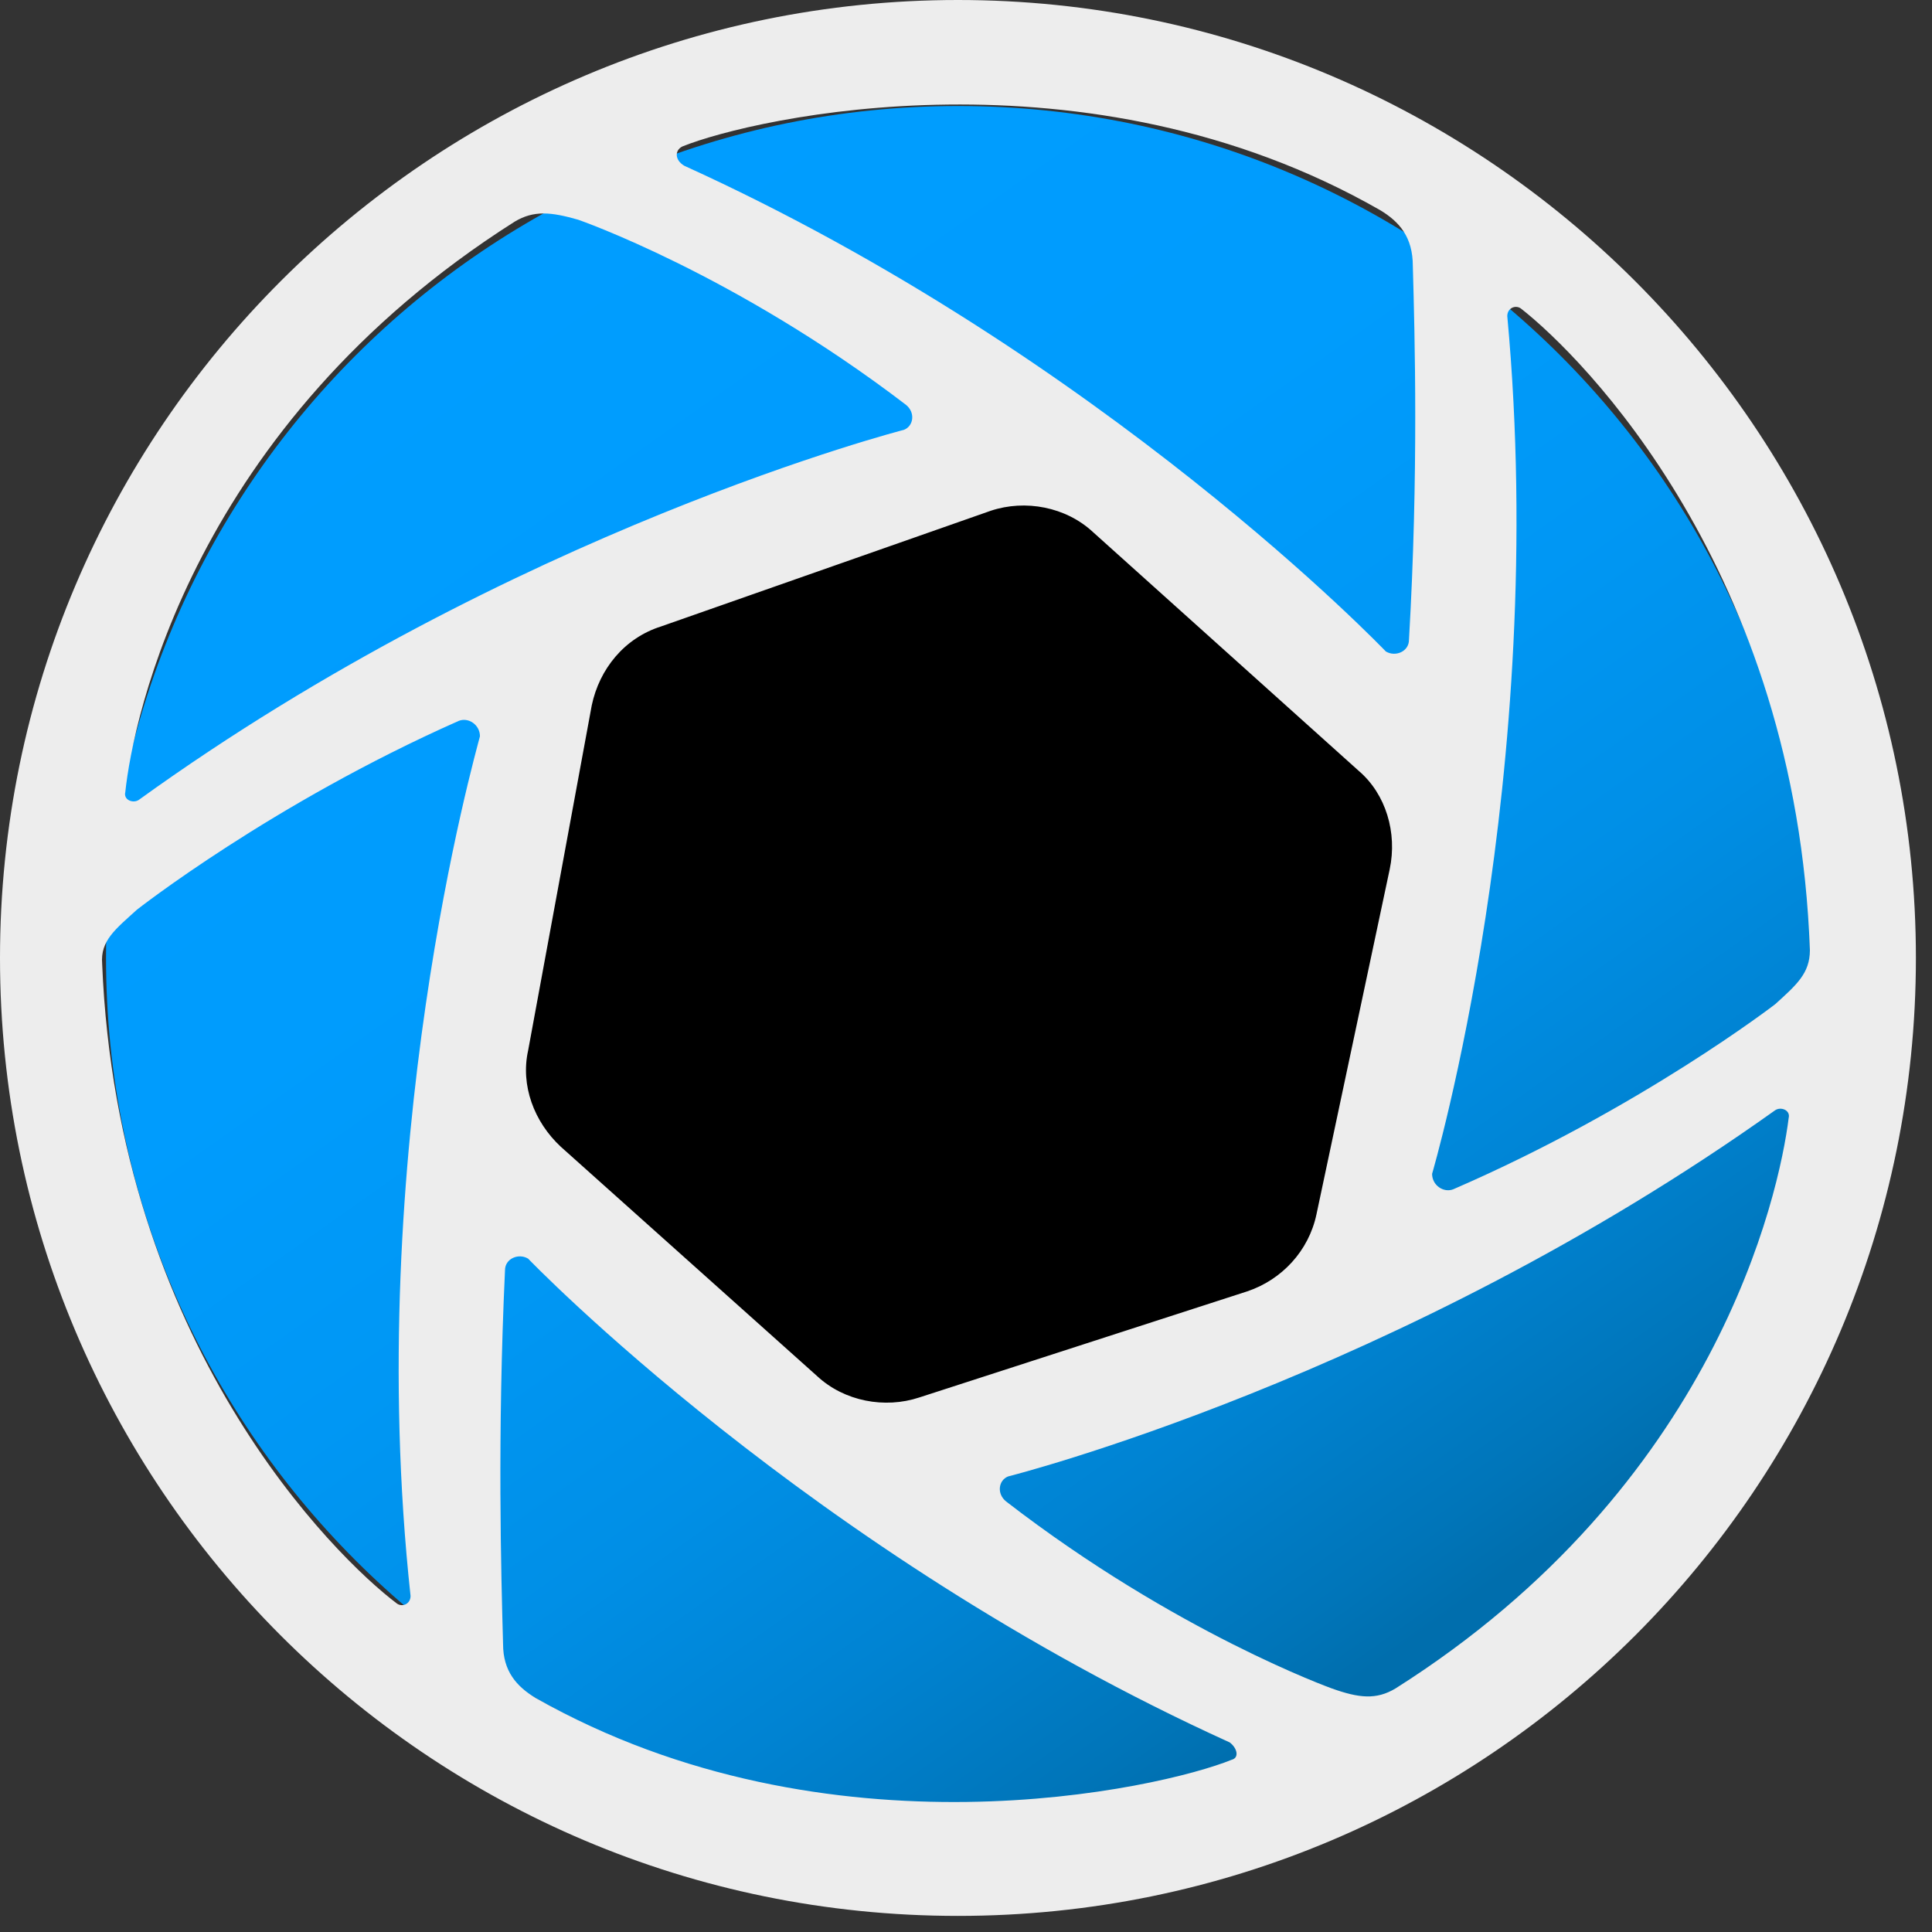
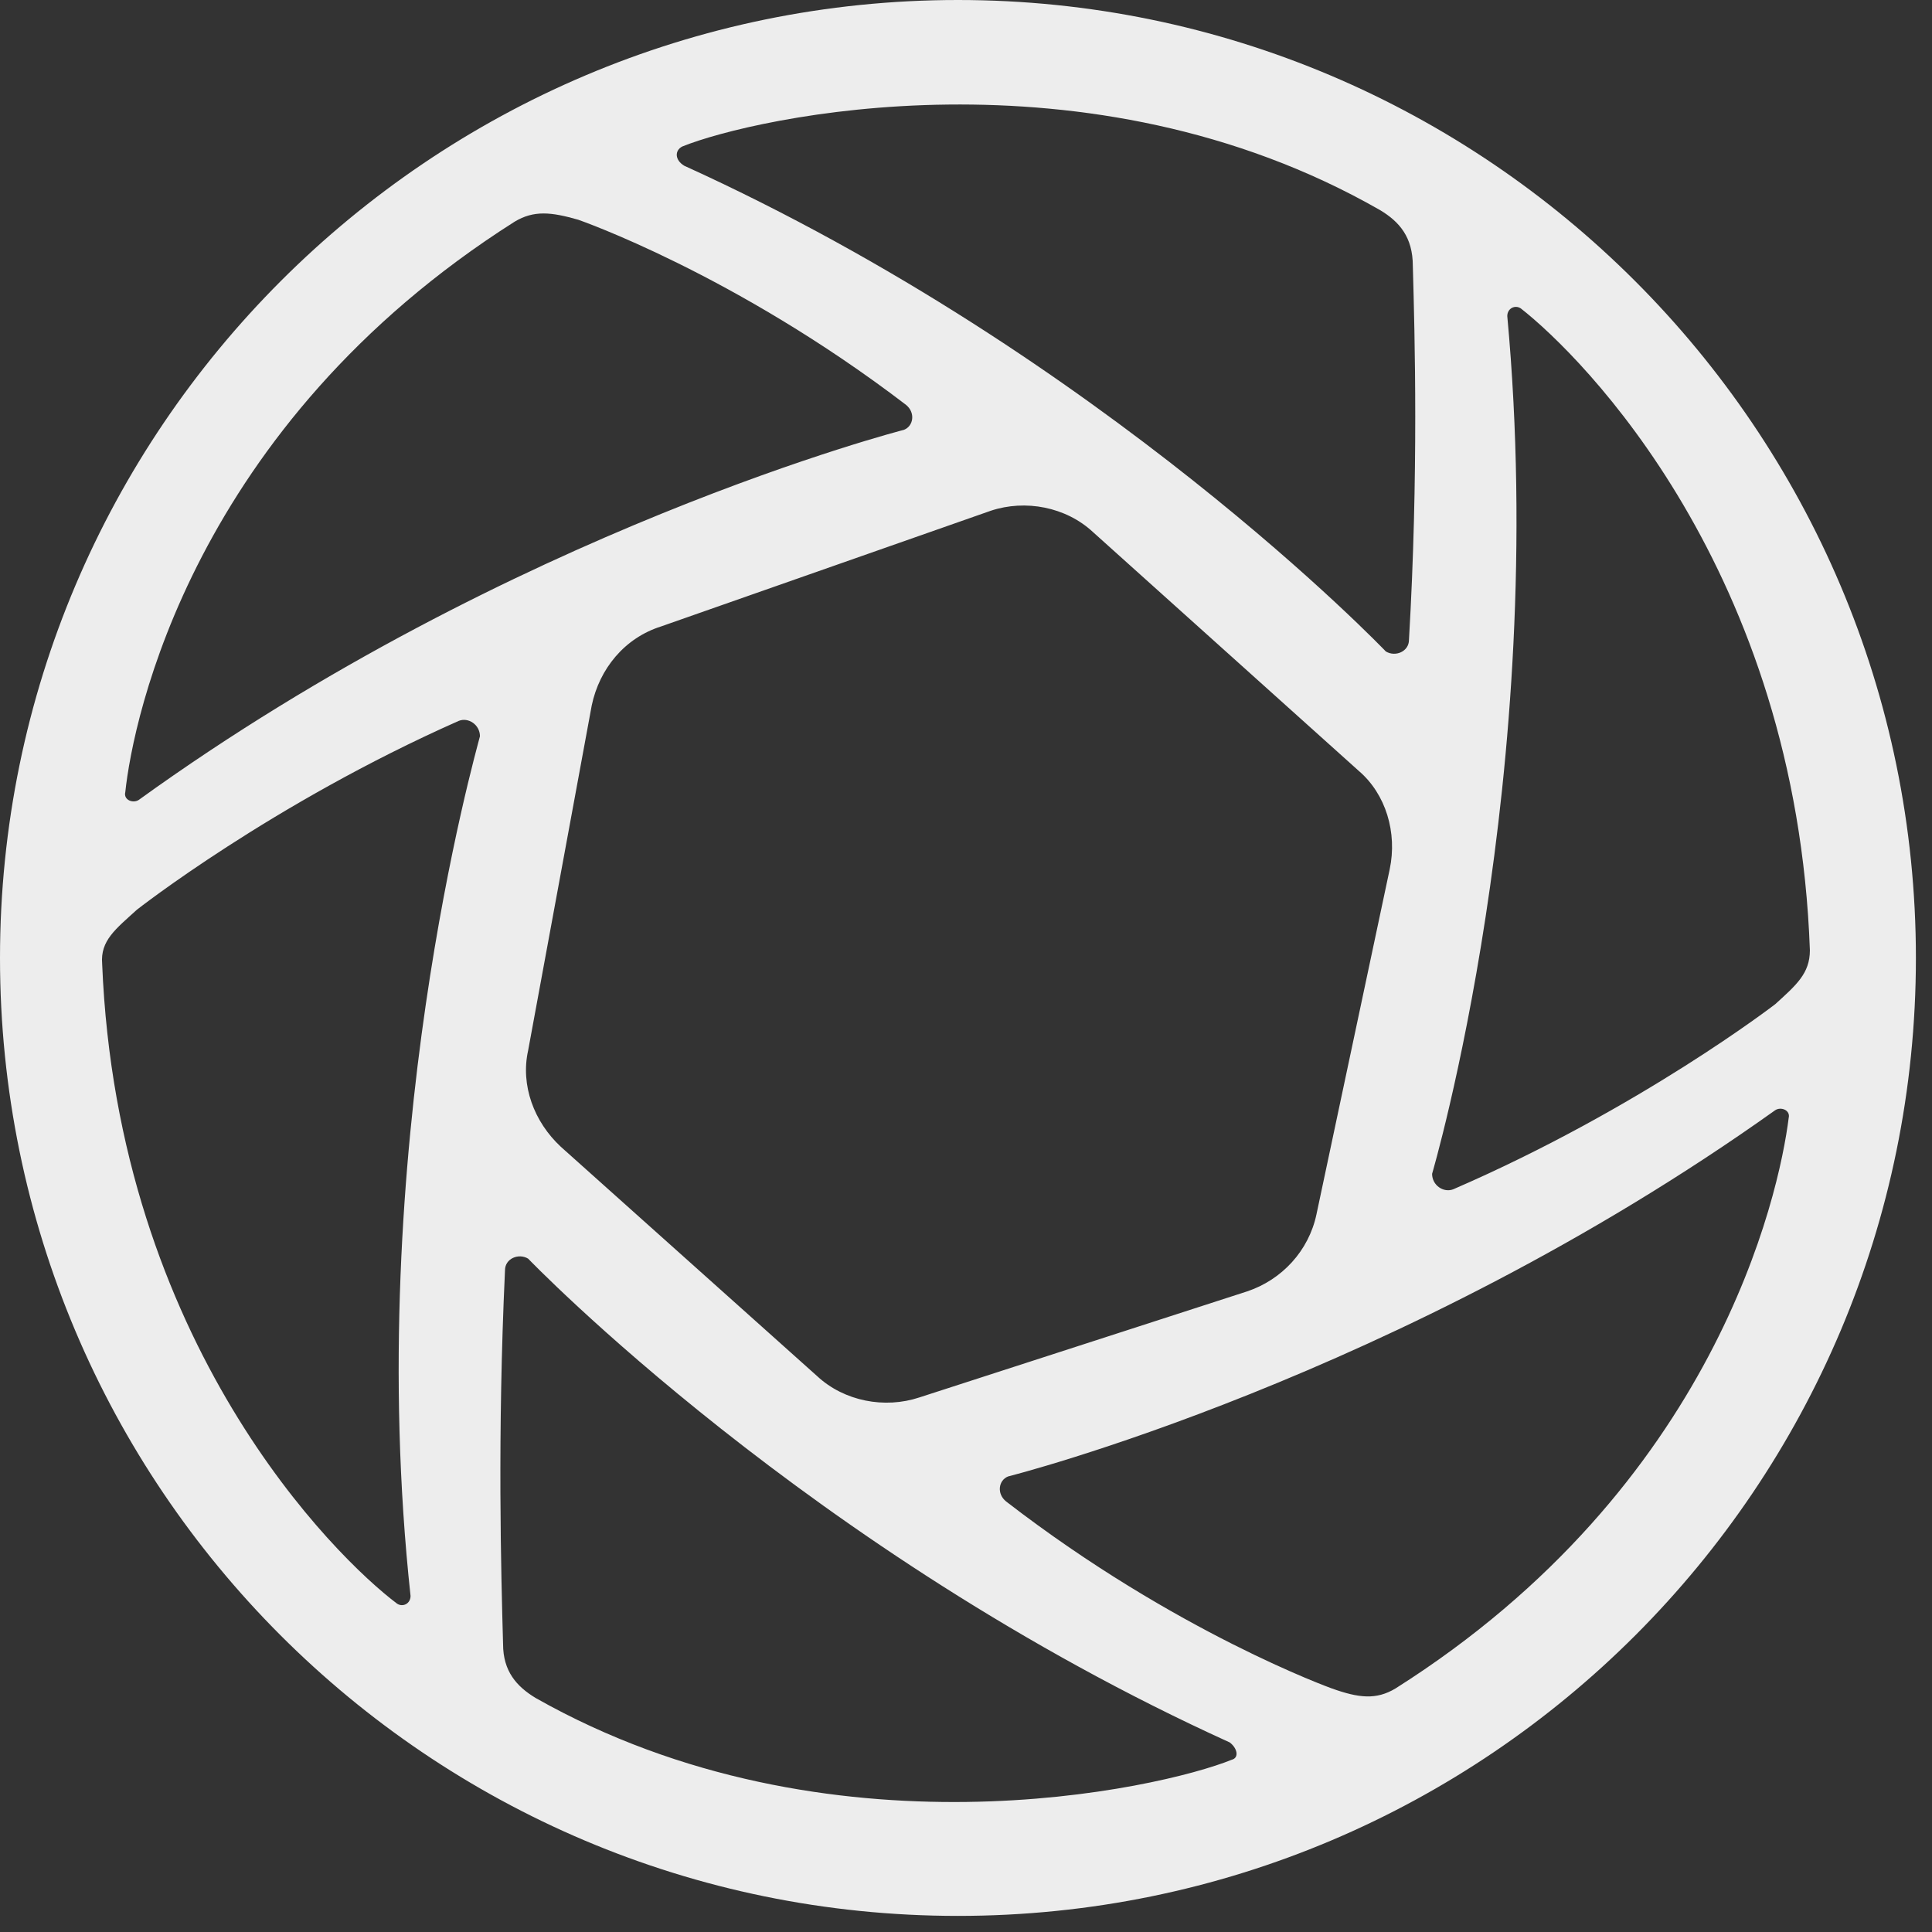
<svg xmlns="http://www.w3.org/2000/svg" width="72" height="72" viewBox="0 0 72 72" fill="none">
  <rect x="0" y="0" width="72" height="72" fill="#333333" stroke="none" />
-   <path d="M35.7 67.449C53.235 67.449 67.449 53.235 67.449 35.7C67.449 18.165 53.235 3.951 35.7 3.951C18.165 3.951 3.951 18.165 3.951 35.7C3.951 53.235 18.165 67.449 35.7 67.449Z" fill="url(#paint0_linear_17436_9756)" />
-   <path d="M33.042 54.592C31.534 54.592 30.097 54.017 28.948 53.011L19.394 44.463C17.814 43.027 17.024 40.872 17.455 38.717L19.825 25.859C20.256 23.704 21.765 21.837 23.92 21.118L36.131 16.808C36.778 16.593 37.496 16.449 38.142 16.449C39.651 16.449 41.087 17.024 42.237 17.958L52.149 26.865C53.801 28.301 54.52 30.6 54.089 32.755L51.359 45.613C50.928 47.696 49.348 49.492 47.337 50.138L35.125 54.089C34.407 54.448 33.689 54.592 33.042 54.592Z" fill="black" />
  <path d="M35.7 0C16.018 0 0 16.018 0 35.7C0 55.382 15.947 71.4 35.7 71.4C55.453 71.4 71.4 55.382 71.4 35.7C71.4 16.018 55.382 0 35.7 0ZM25.428 5.459C28.086 4.382 40.513 1.58 51.431 7.83C52.149 8.261 52.652 8.835 52.652 9.913C52.724 12.499 52.868 17.67 52.508 23.848C52.508 24.279 52.006 24.494 51.647 24.279C51.647 24.279 41.159 13.289 25.5 6.177C25.141 5.962 25.141 5.603 25.428 5.459ZM51.79 32.396L49.061 45.254C48.773 46.618 47.768 47.696 46.475 48.127L34.263 52.078C32.97 52.508 31.462 52.221 30.456 51.287L20.903 42.739C19.897 41.806 19.394 40.441 19.682 39.148L22.052 26.29C22.339 24.925 23.273 23.776 24.638 23.345L36.921 19.035C38.214 18.604 39.722 18.892 40.728 19.825L50.641 28.732C51.647 29.594 52.078 31.031 51.79 32.396ZM19.179 8.261C19.897 7.83 20.544 7.901 21.549 8.189C21.549 8.189 27.368 10.2 33.761 15.085C34.12 15.372 34.048 15.875 33.689 16.018C33.689 16.018 19.107 19.753 5.172 29.81C4.956 29.953 4.597 29.81 4.669 29.523C4.956 26.793 7.183 15.875 19.179 8.261ZM15.3 59.476C15.3 59.763 15.013 59.907 14.797 59.763C12.499 58.039 4.382 50.066 3.807 35.916C3.735 35.053 4.31 34.623 5.1 33.904C5.1 33.904 10.128 29.953 17.096 26.865C17.455 26.721 17.886 27.009 17.886 27.439C17.742 28.014 13.504 42.883 15.3 59.476ZM45.9 65.582C43.242 66.659 30.887 69.461 19.969 63.283C19.251 62.852 18.748 62.278 18.748 61.272C18.676 58.686 18.532 53.514 18.82 47.337C18.82 46.906 19.323 46.69 19.682 46.906C19.682 46.906 30.169 57.824 45.828 64.935C46.115 65.151 46.187 65.51 45.9 65.582ZM52.006 62.924C51.287 63.355 50.641 63.283 49.635 62.924C49.635 62.924 43.817 60.841 37.496 55.956C37.137 55.669 37.209 55.166 37.568 55.023C37.568 55.023 52.149 51.359 66.156 41.375C66.372 41.231 66.731 41.375 66.659 41.662C66.3 44.535 63.93 55.382 52.006 62.924ZM66.156 37.424C66.156 37.424 61.128 41.303 54.161 44.32C53.801 44.463 53.37 44.176 53.37 43.745C53.37 43.745 57.752 28.876 56.172 11.78C56.172 11.493 56.459 11.349 56.675 11.493C58.973 13.289 66.947 21.262 67.449 35.413C67.449 36.275 66.947 36.706 66.156 37.424Z" fill="#EDEDED" />
  <defs>
    <linearGradient id="paint0_linear_17436_9756" x1="53.321" y1="60.655" x2="16.637" y2="8.817" gradientUnits="userSpaceOnUse">
      <stop stop-color="#006EAD" />
      <stop offset="0.047" stop-color="#0075B9" />
      <stop offset="0.172" stop-color="#0083D2" />
      <stop offset="0.311" stop-color="#008FE6" />
      <stop offset="0.47" stop-color="#0097F4" />
      <stop offset="0.664" stop-color="#009CFD" />
      <stop offset="1" stop-color="#009DFF" />
    </linearGradient>
  </defs>
</svg>